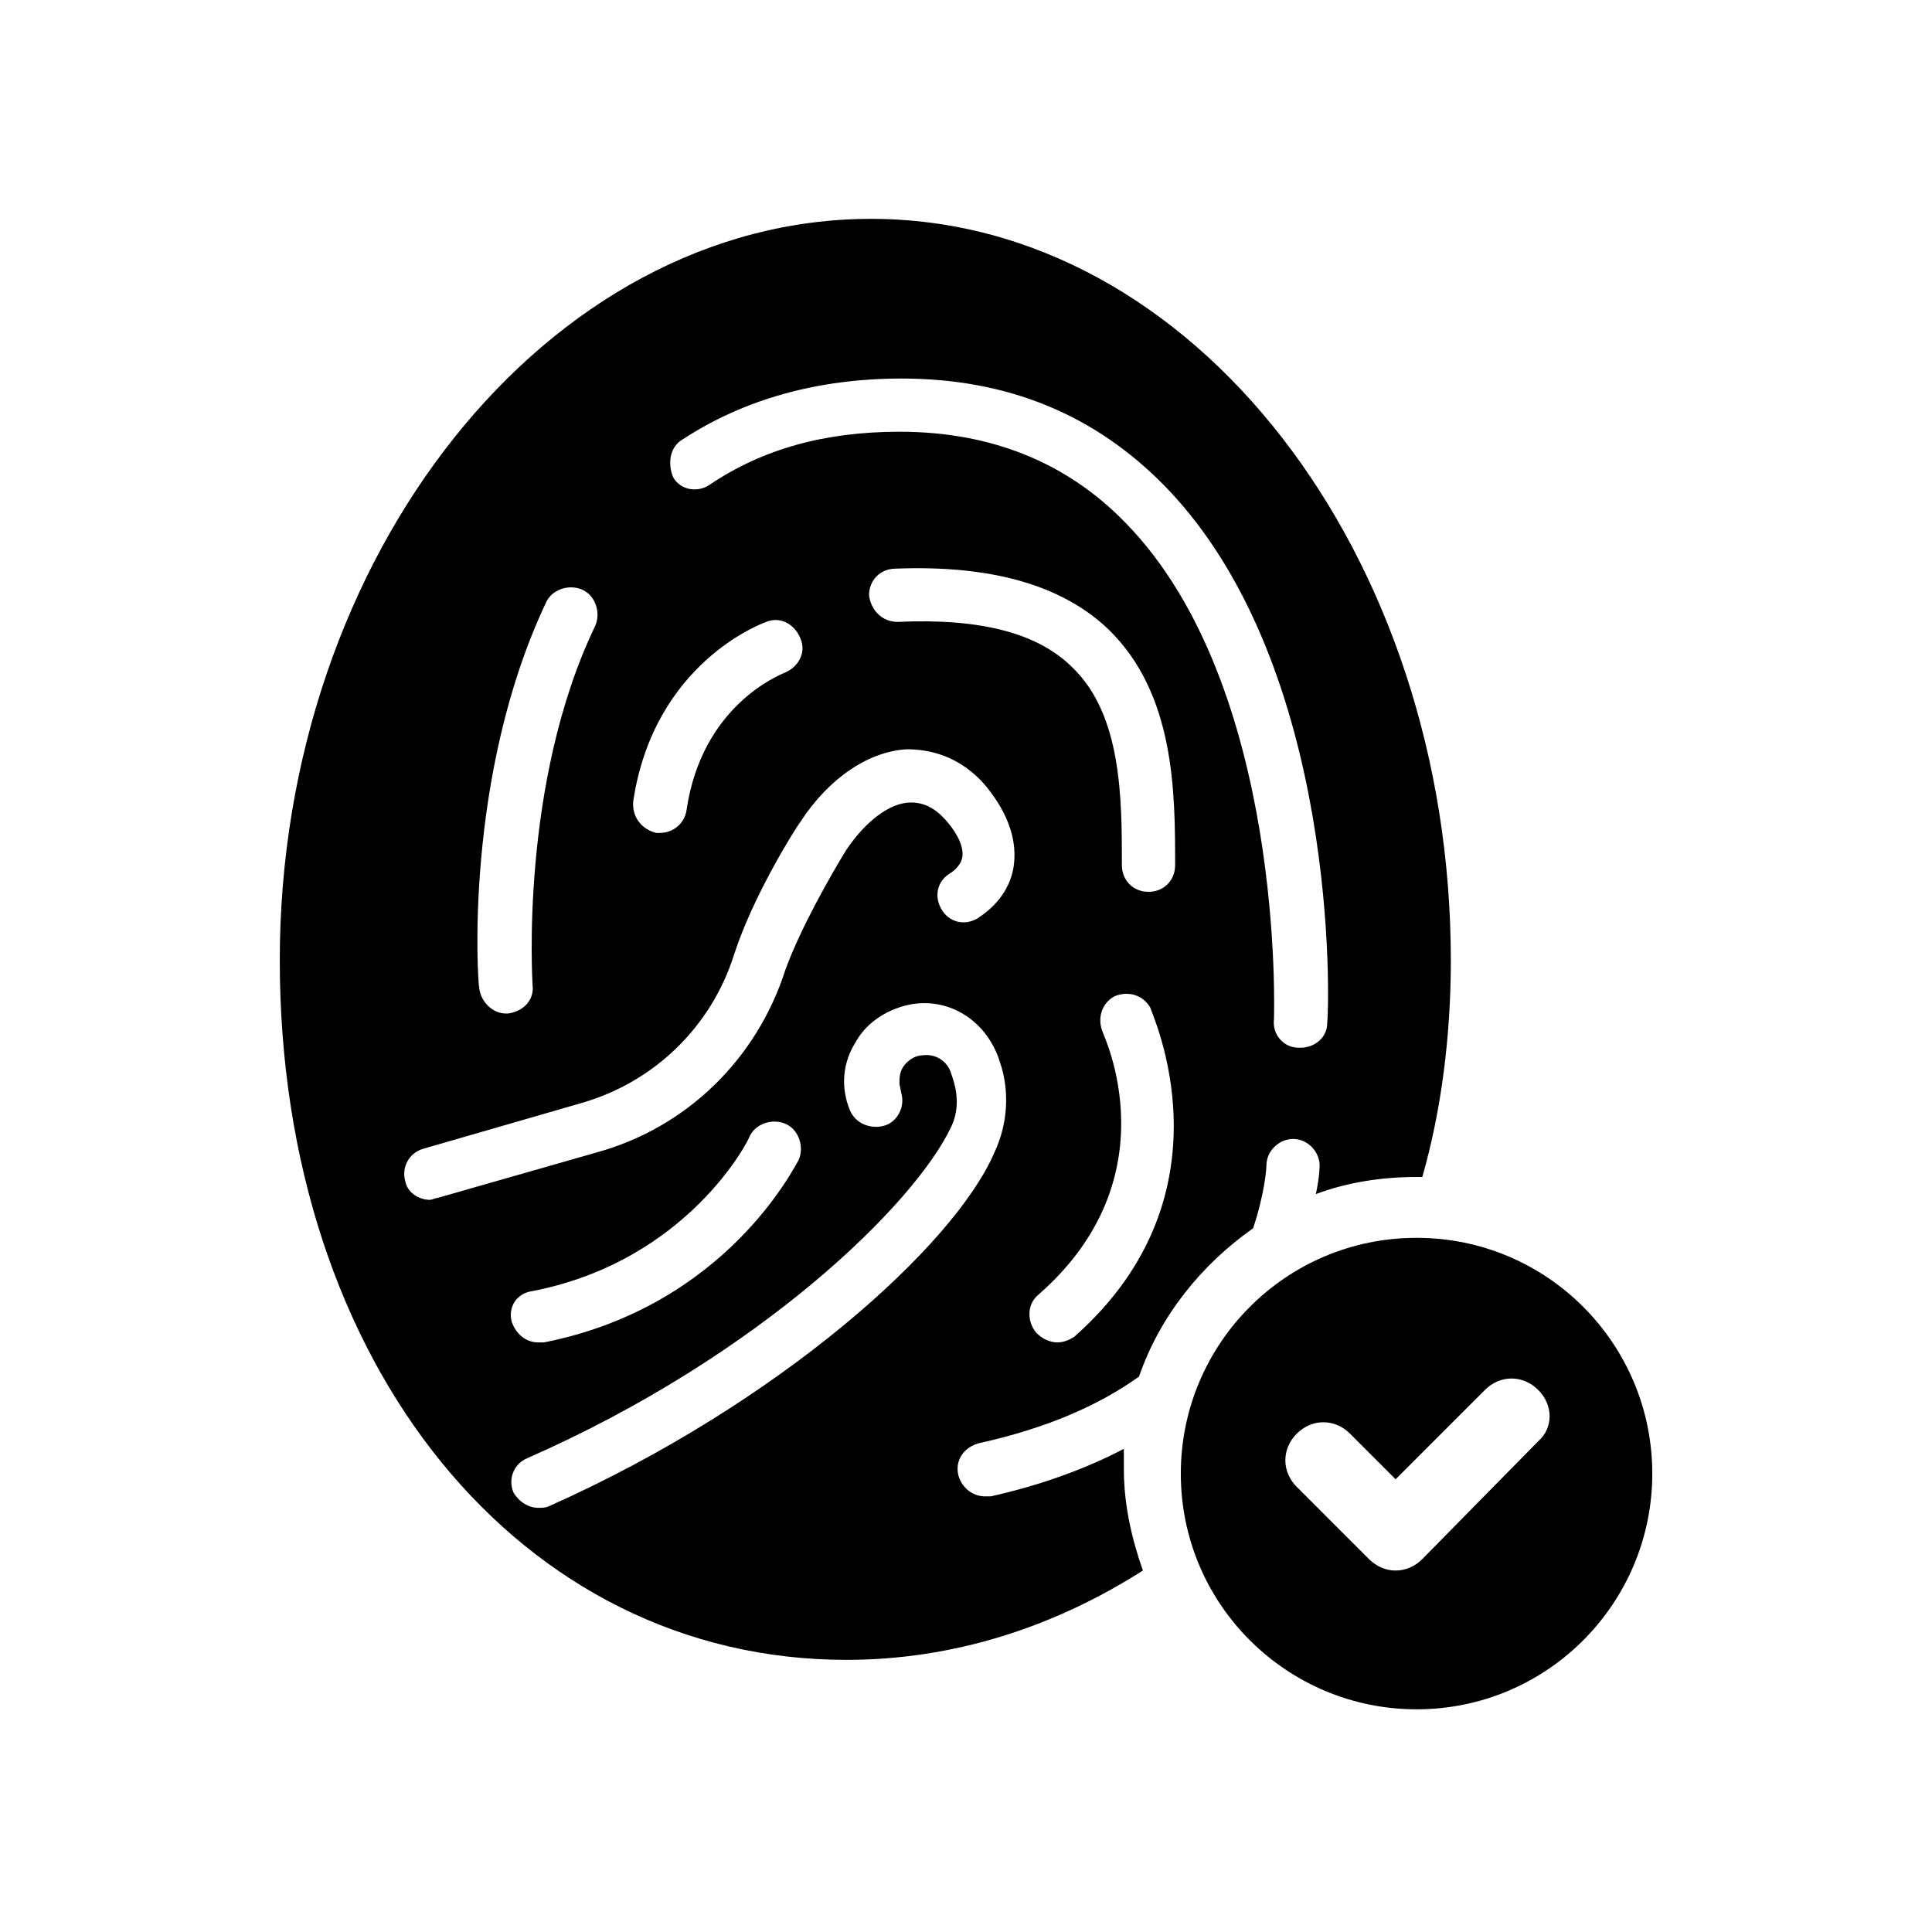
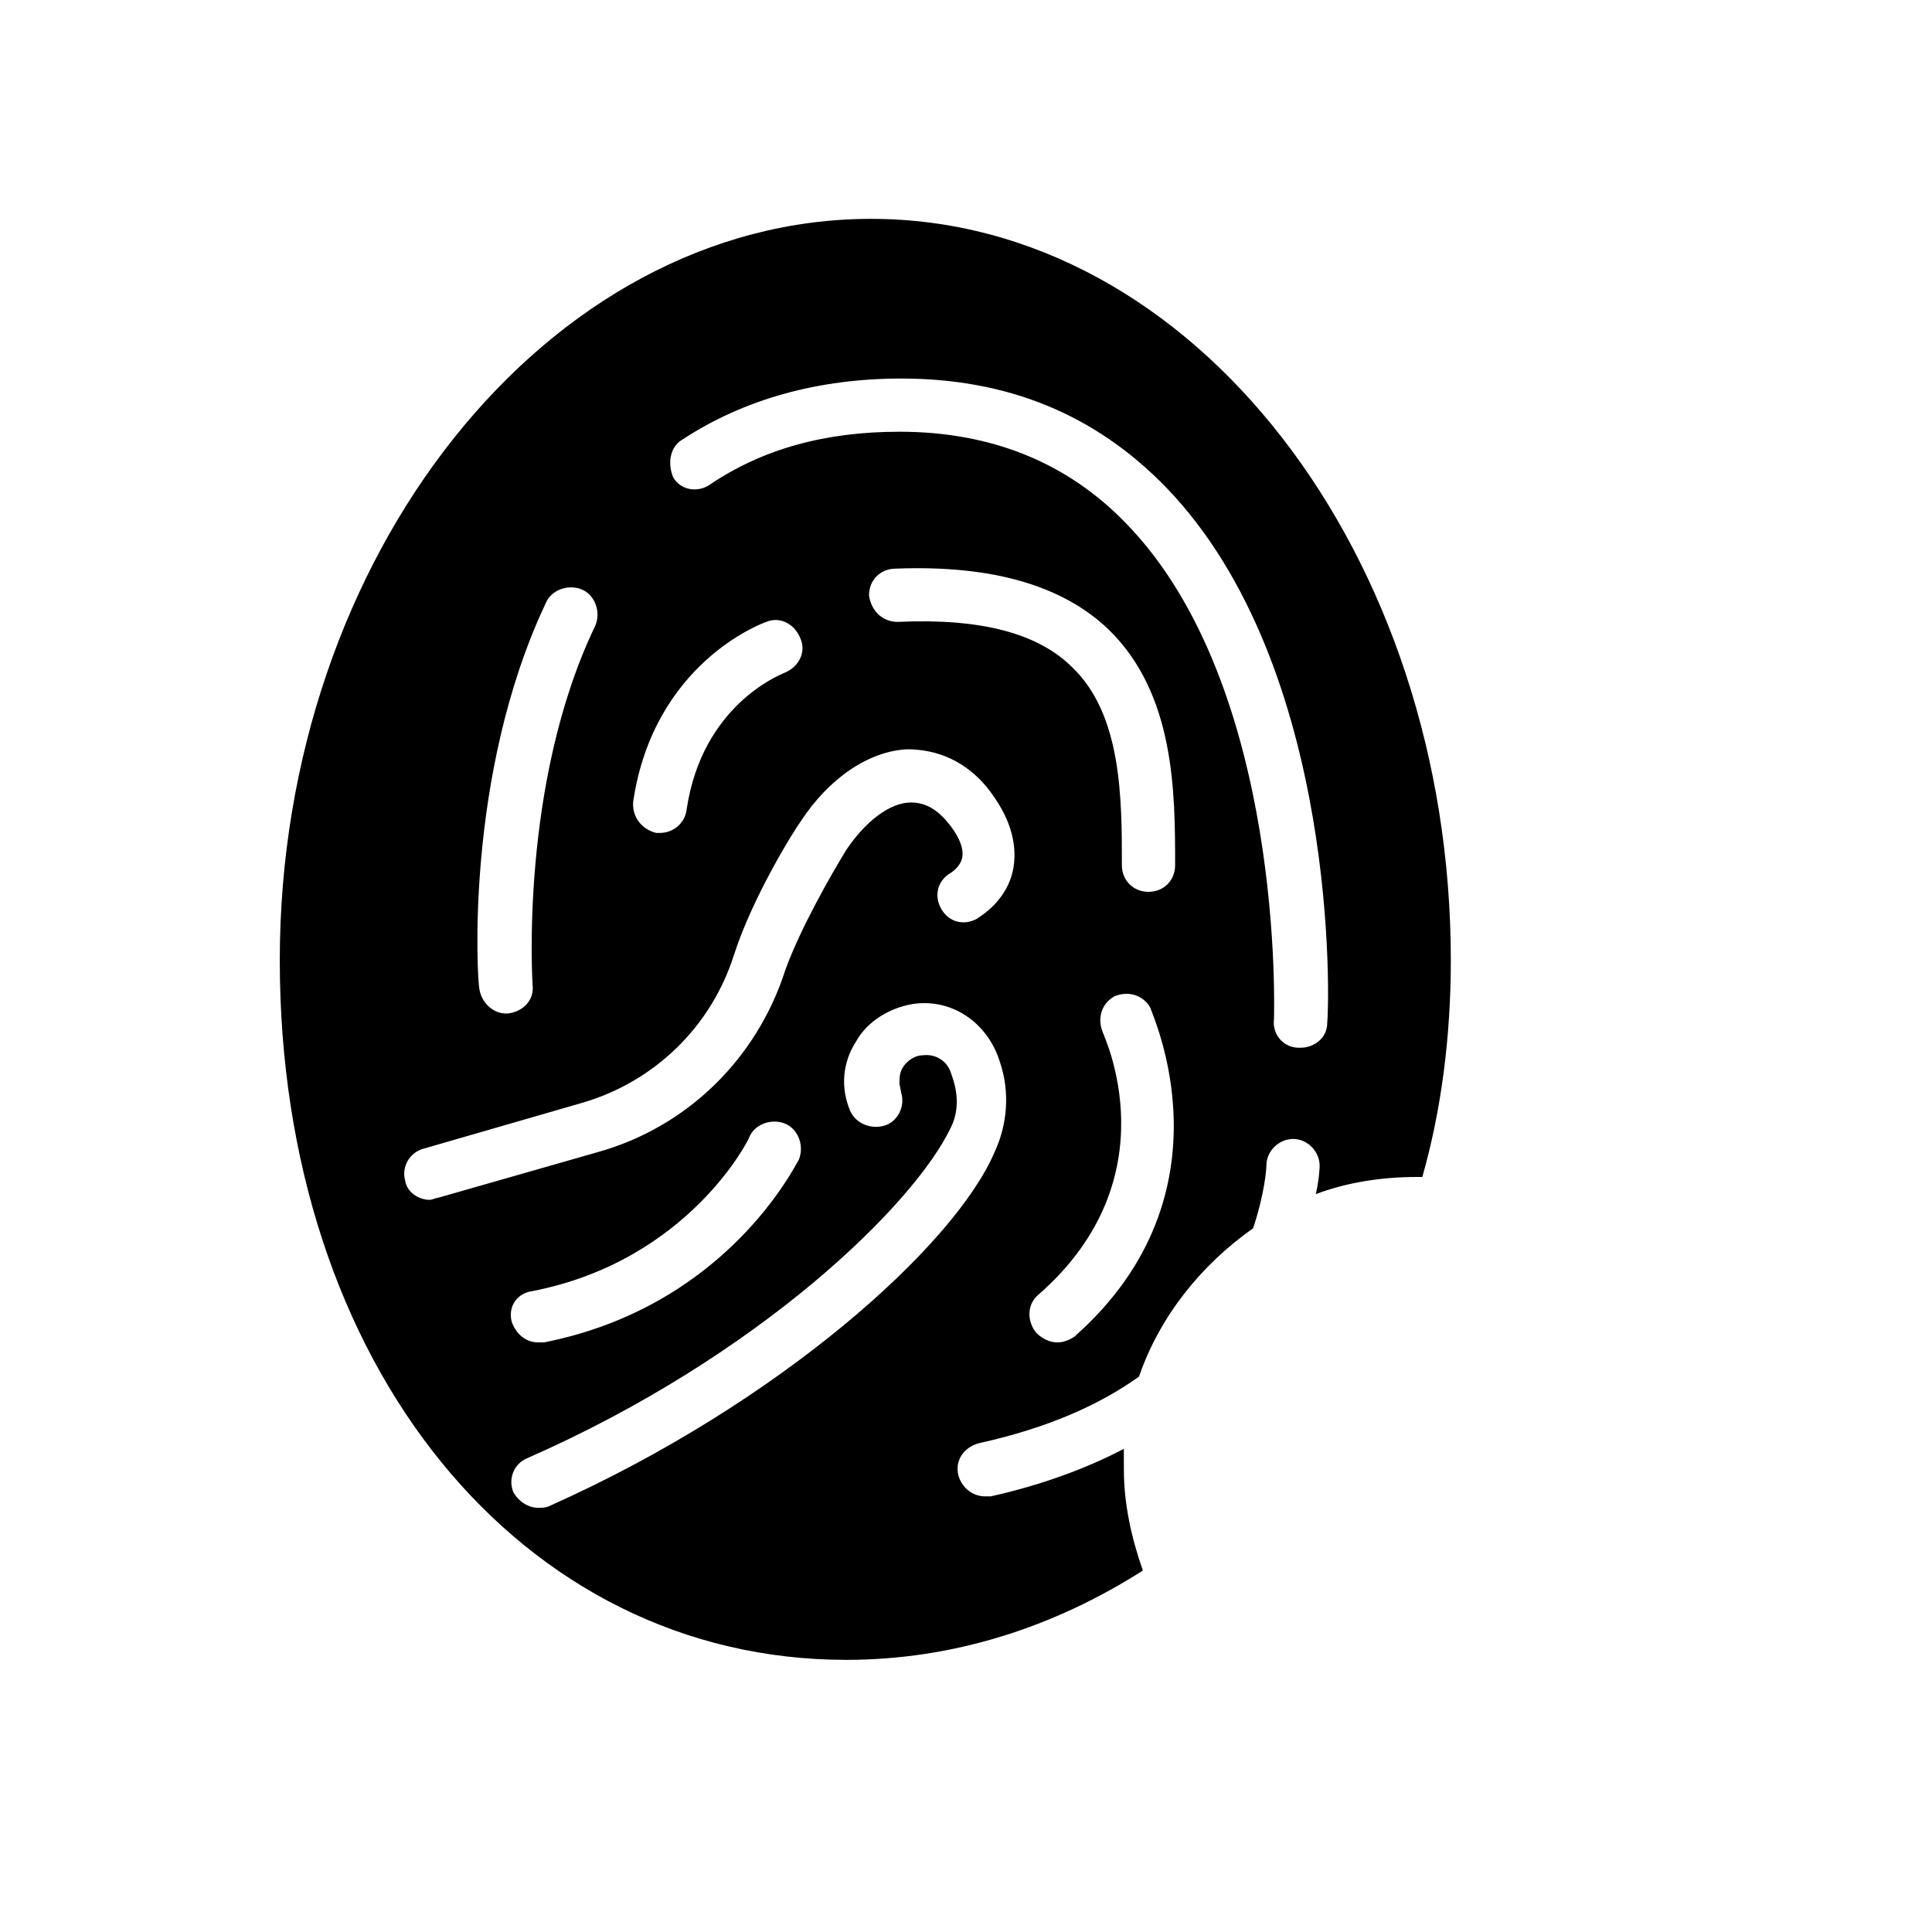
<svg xmlns="http://www.w3.org/2000/svg" fill="#000000" width="800px" height="800px" version="1.1" viewBox="144 144 512 512">
  <g>
    <path d="m441.82 527.96c-9.574 5.039-21.664 9.574-35.266 12.594h-1.512c-3.023 0-6.047-2.016-7.055-5.543-1.008-4.031 1.512-7.559 5.543-8.566 18.137-4.031 31.738-10.078 42.32-17.633 5.543-16.121 16.625-29.727 30.23-39.297 3.023-9.07 3.527-15.617 3.527-16.625 0-4.031 3.527-7.055 7.055-7.055 4.031 0 7.055 3.527 7.055 7.055 0 0 0 3.023-1.008 7.559 8.062-3.023 17.129-4.535 26.703-4.535h1.512c5.039-17.633 7.559-37.281 7.559-57.434 0-107.31-68.016-196.48-153.66-196.48-85.648 0-156.68 89.176-156.68 196.48 0 107.31 63.984 185.4 150.14 185.4 28.215 0 54.914-8.566 78.594-23.68-3.023-8.566-5.039-17.633-5.039-26.703-0.012-1.004-0.012-3.523-0.012-5.539zm-13.102-29.723c-1.512 1.008-3.023 1.512-4.535 1.512-2.016 0-4.031-1.008-5.543-2.519-2.519-3.023-2.519-7.559 0.504-10.078 35.77-31.234 17.129-69.023 17.129-69.527-1.512-3.527-0.504-7.559 3.023-9.574 3.527-1.512 7.559-0.504 9.574 3.023 0 1.012 23.176 48.875-20.152 87.164zm19.648-117.89c-4.031 0-7.055-3.023-7.055-7.055 0-17.633 0-39.801-13.098-52.395-9.07-9.07-24.184-13.098-46.352-12.09-4.031 0-7.055-3.023-7.559-7.055 0-4.031 3.023-7.055 7.055-7.055 25.695-1.008 44.336 4.535 56.426 16.121 17.637 17.129 17.637 43.328 17.637 62.473 0 4.031-3.023 7.055-7.055 7.055zm-123.43-119.91c16.121-10.578 35.77-16.121 57.938-16.121 28.215 0 51.387 9.574 70.031 28.719 46.352 47.863 43.328 138.04 42.824 142.07 0 4.031-3.527 6.551-7.055 6.551h-0.504c-4.031 0-7.055-3.527-6.551-7.559 0-1.008 3.023-88.168-39.297-131.5-15.617-16.121-35.77-24.184-59.953-24.184-19.648 0-36.273 4.535-50.383 14.105-3.023 2.016-7.559 1.512-9.574-2.016-1.504-3.523-1.004-8.059 2.523-10.074zm-13.098 95.727c5.543-36.273 33.754-46.855 35.266-47.359 3.527-1.512 7.559 0.504 9.07 4.535 1.512 3.527-0.504 7.559-4.535 9.07-1.008 0.504-21.664 8.566-25.695 36.273-0.504 3.527-3.527 6.047-7.055 6.047h-1.008c-4.027-1.012-6.547-4.535-6.043-8.566zm-23.176-52.398c1.512-3.527 6.047-5.039 9.574-3.527 3.527 1.512 5.039 6.047 3.527 9.574-20.152 41.816-16.625 94.715-16.625 95.219 0.504 4.031-2.519 7.055-6.551 7.559h-0.504c-3.527 0-6.551-3.023-7.055-6.551-0.504-2.016-4.031-56.426 17.633-102.27zm-28.715 157.7c-0.504 0-1.512 0.504-2.016 0.504-3.023 0-6.047-2.016-6.551-5.039-1.008-3.527 1.008-7.559 5.039-8.566l41.816-12.09c19.145-5.543 34.258-20.152 40.305-39.297 5.039-15.617 16.121-33.25 17.633-35.266 7.559-11.586 18.137-18.641 28.215-19.145 5.543 0 14.105 1.512 21.16 10.078 6.047 7.559 8.062 14.609 7.055 21.16-1.512 9.07-9.07 13.098-9.574 13.602-3.527 2.016-7.559 1.008-9.574-2.519-2.016-3.527-1.008-7.559 2.519-9.574 0 0 2.519-1.512 3.023-4.031 0.504-2.519-1.008-6.047-4.031-9.574-3.023-3.527-6.047-5.039-9.574-5.039-5.543 0-12.09 5.039-17.129 12.594-4.031 6.551-12.09 20.656-16.121 31.738-7.559 23.68-26.199 41.816-49.879 48.367zm95.723-10.078c-1.008 1.512-19.145 38.793-67.512 48.367h-1.512c-3.527 0-6.047-2.519-7.055-5.543-1.008-4.031 1.512-7.559 5.543-8.062 41.312-8.062 57.434-40.305 57.434-40.809 1.512-3.527 6.047-5.039 9.574-3.527 3.527 1.512 5.039 6.047 3.527 9.574zm-66 91.695c-1.008 0.504-2.016 0.504-3.023 0.504-2.519 0-5.039-1.512-6.551-4.031-1.512-3.527 0-7.559 3.527-9.07 61.969-27.207 102.78-67.512 112.35-87.664 2.016-4.031 2.016-8.566 0.504-13.098l-0.504-1.512c-1.008-3.023-4.031-5.039-7.559-4.535-2.016 0-4.031 1.512-5.039 3.023-1.008 1.512-1.008 3.023-1.008 4.535l0.504 2.519c1.008 3.527-1.008 7.559-4.535 8.566-3.527 1.008-7.559-0.504-9.07-4.031-2.519-6.047-2.016-12.594 1.512-18.137 3.023-5.543 9.07-9.07 15.113-10.078 10.078-1.512 19.145 4.535 22.672 14.105l0.504 1.512c2.519 7.559 2.016 16.121-1.512 23.68-10.57 24.688-56.922 66.504-117.88 93.711z" />
-     <path d="m519.4 472.04c-34.762 0-62.473 28.215-62.473 62.473 0 34.762 28.215 62.473 62.473 62.473 34.762 0 62.473-28.215 62.473-62.473s-27.711-62.473-62.473-62.473zm32.242 53.906-30.73 31.238c-2.016 2.016-4.535 3.023-7.055 3.023s-5.039-1.008-7.055-3.023l-19.145-19.145c-4.031-4.031-4.031-10.078 0-14.105 4.031-4.031 10.078-4.031 14.105 0l12.09 12.09 23.68-23.68c4.031-4.031 10.078-4.031 14.105 0 4.035 4.031 4.035 10.078 0.004 13.602z" />
  </g>
</svg>